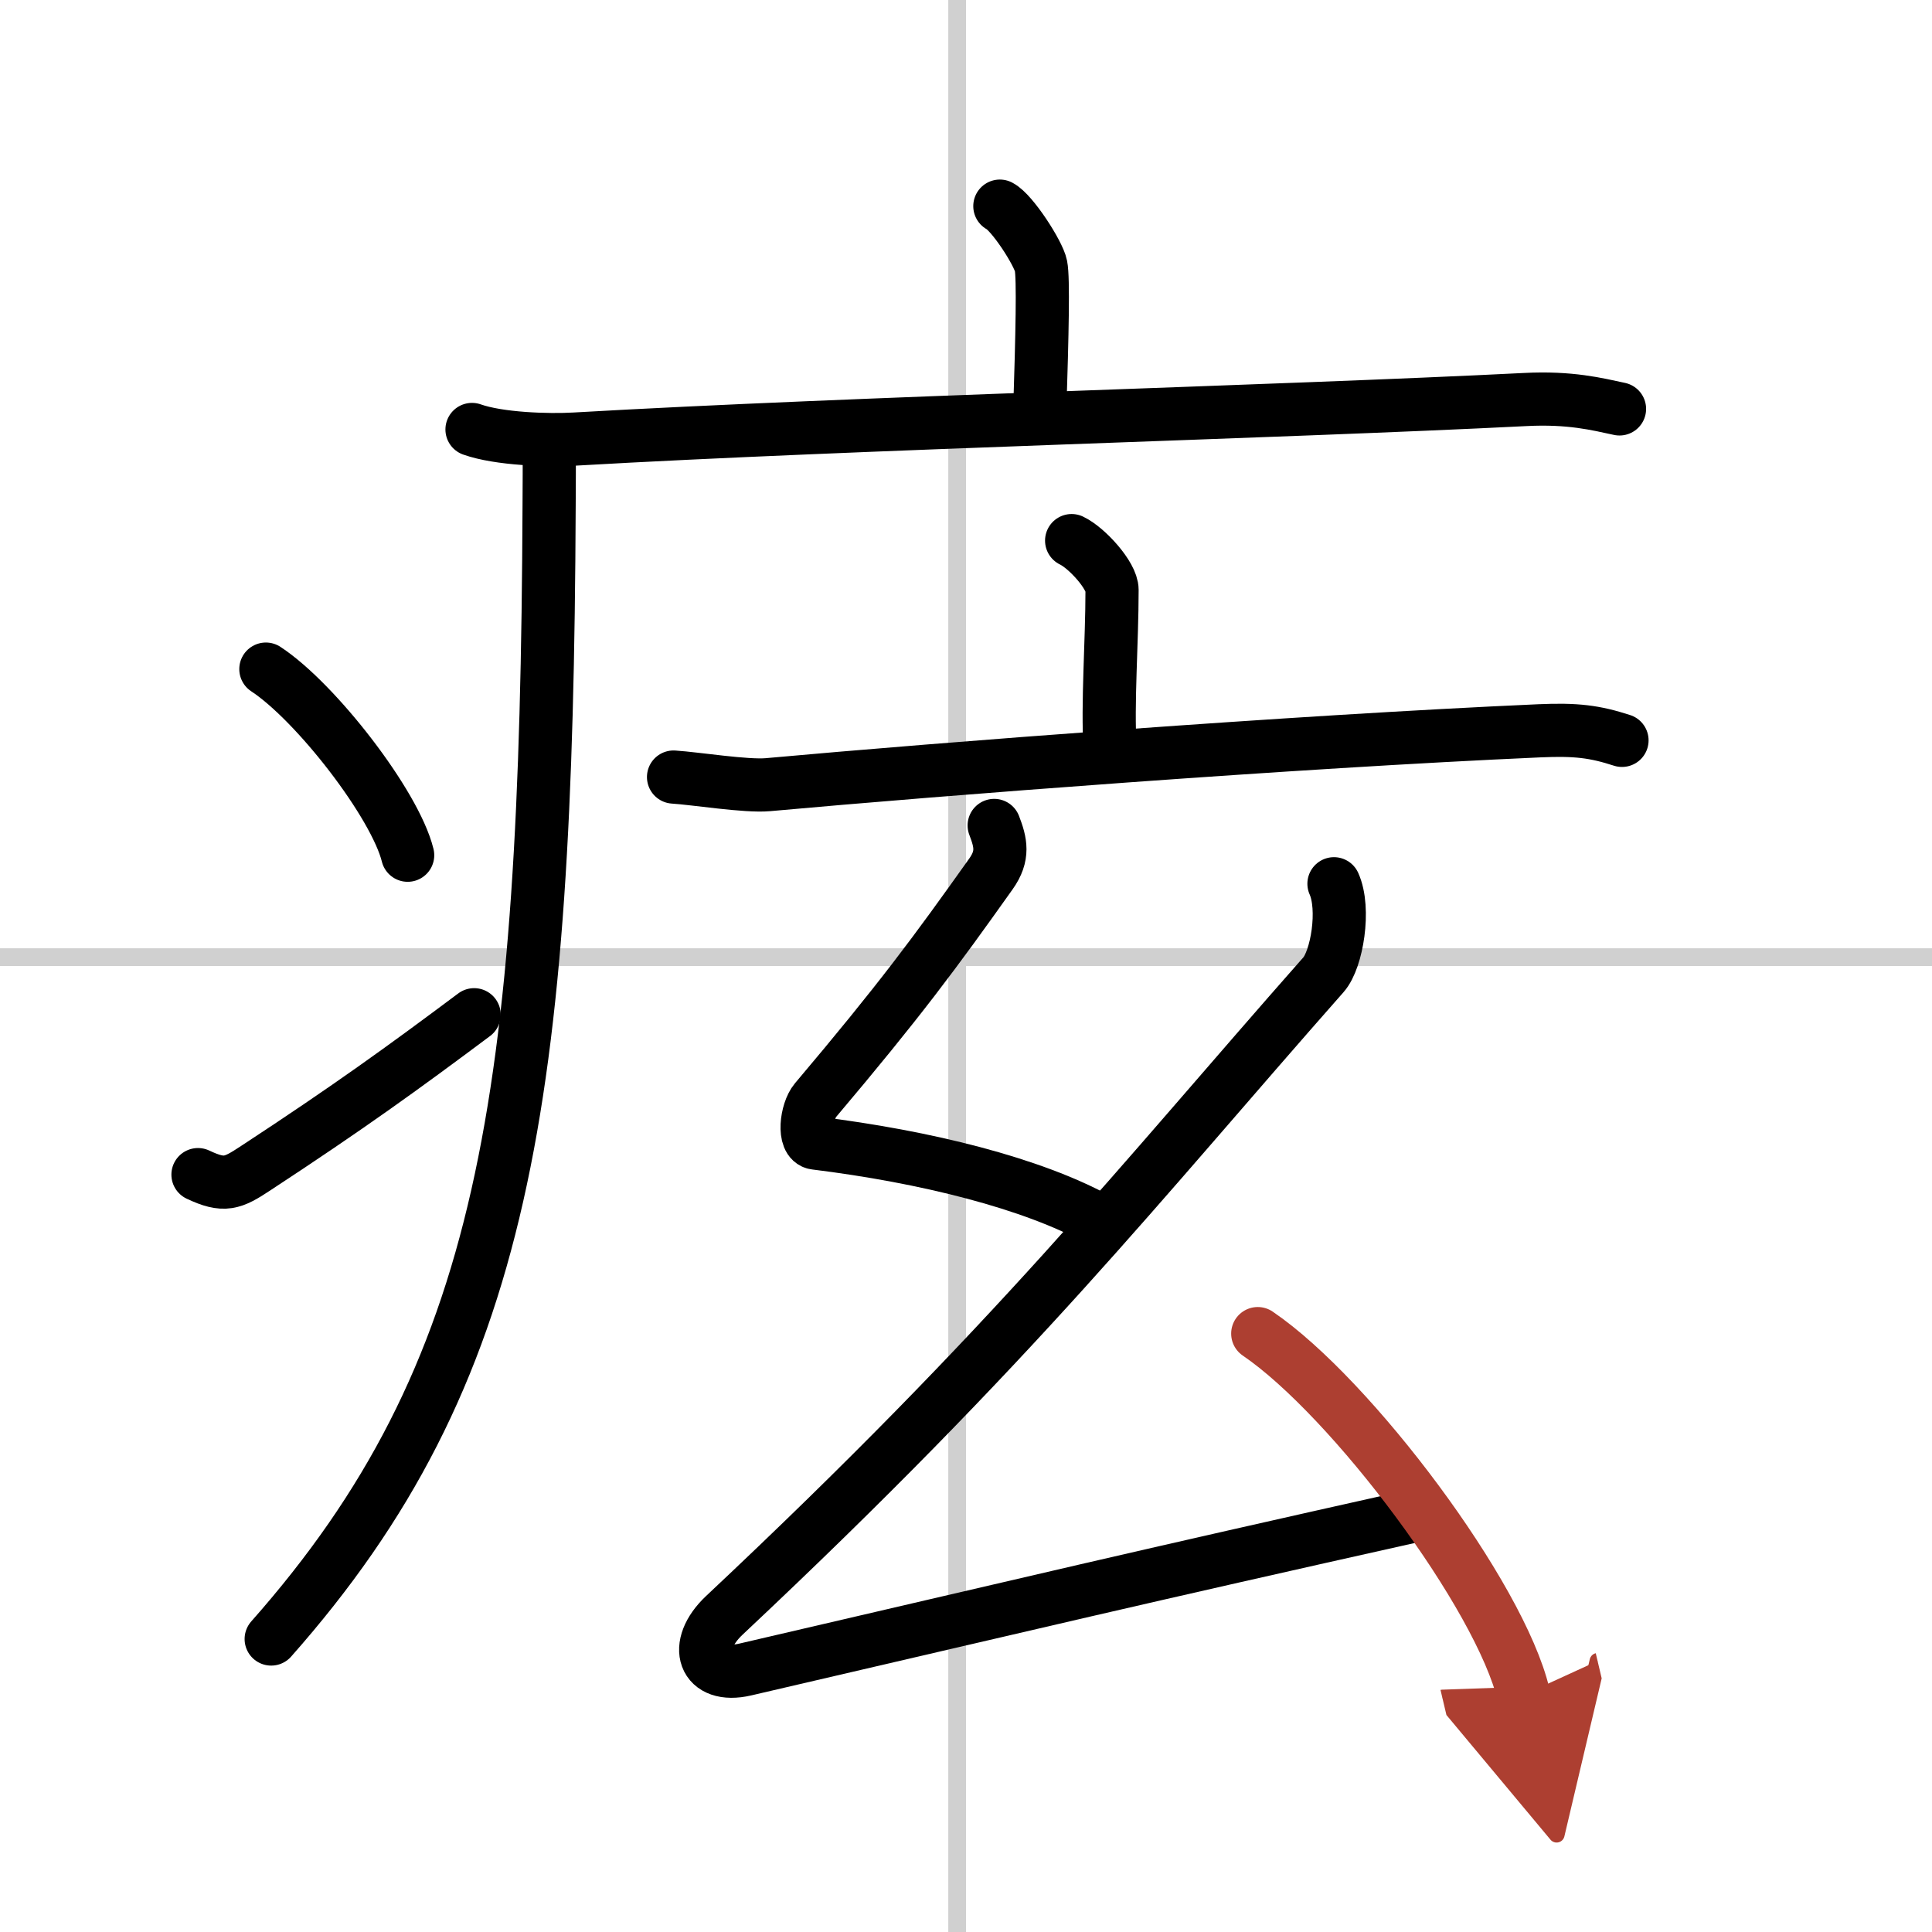
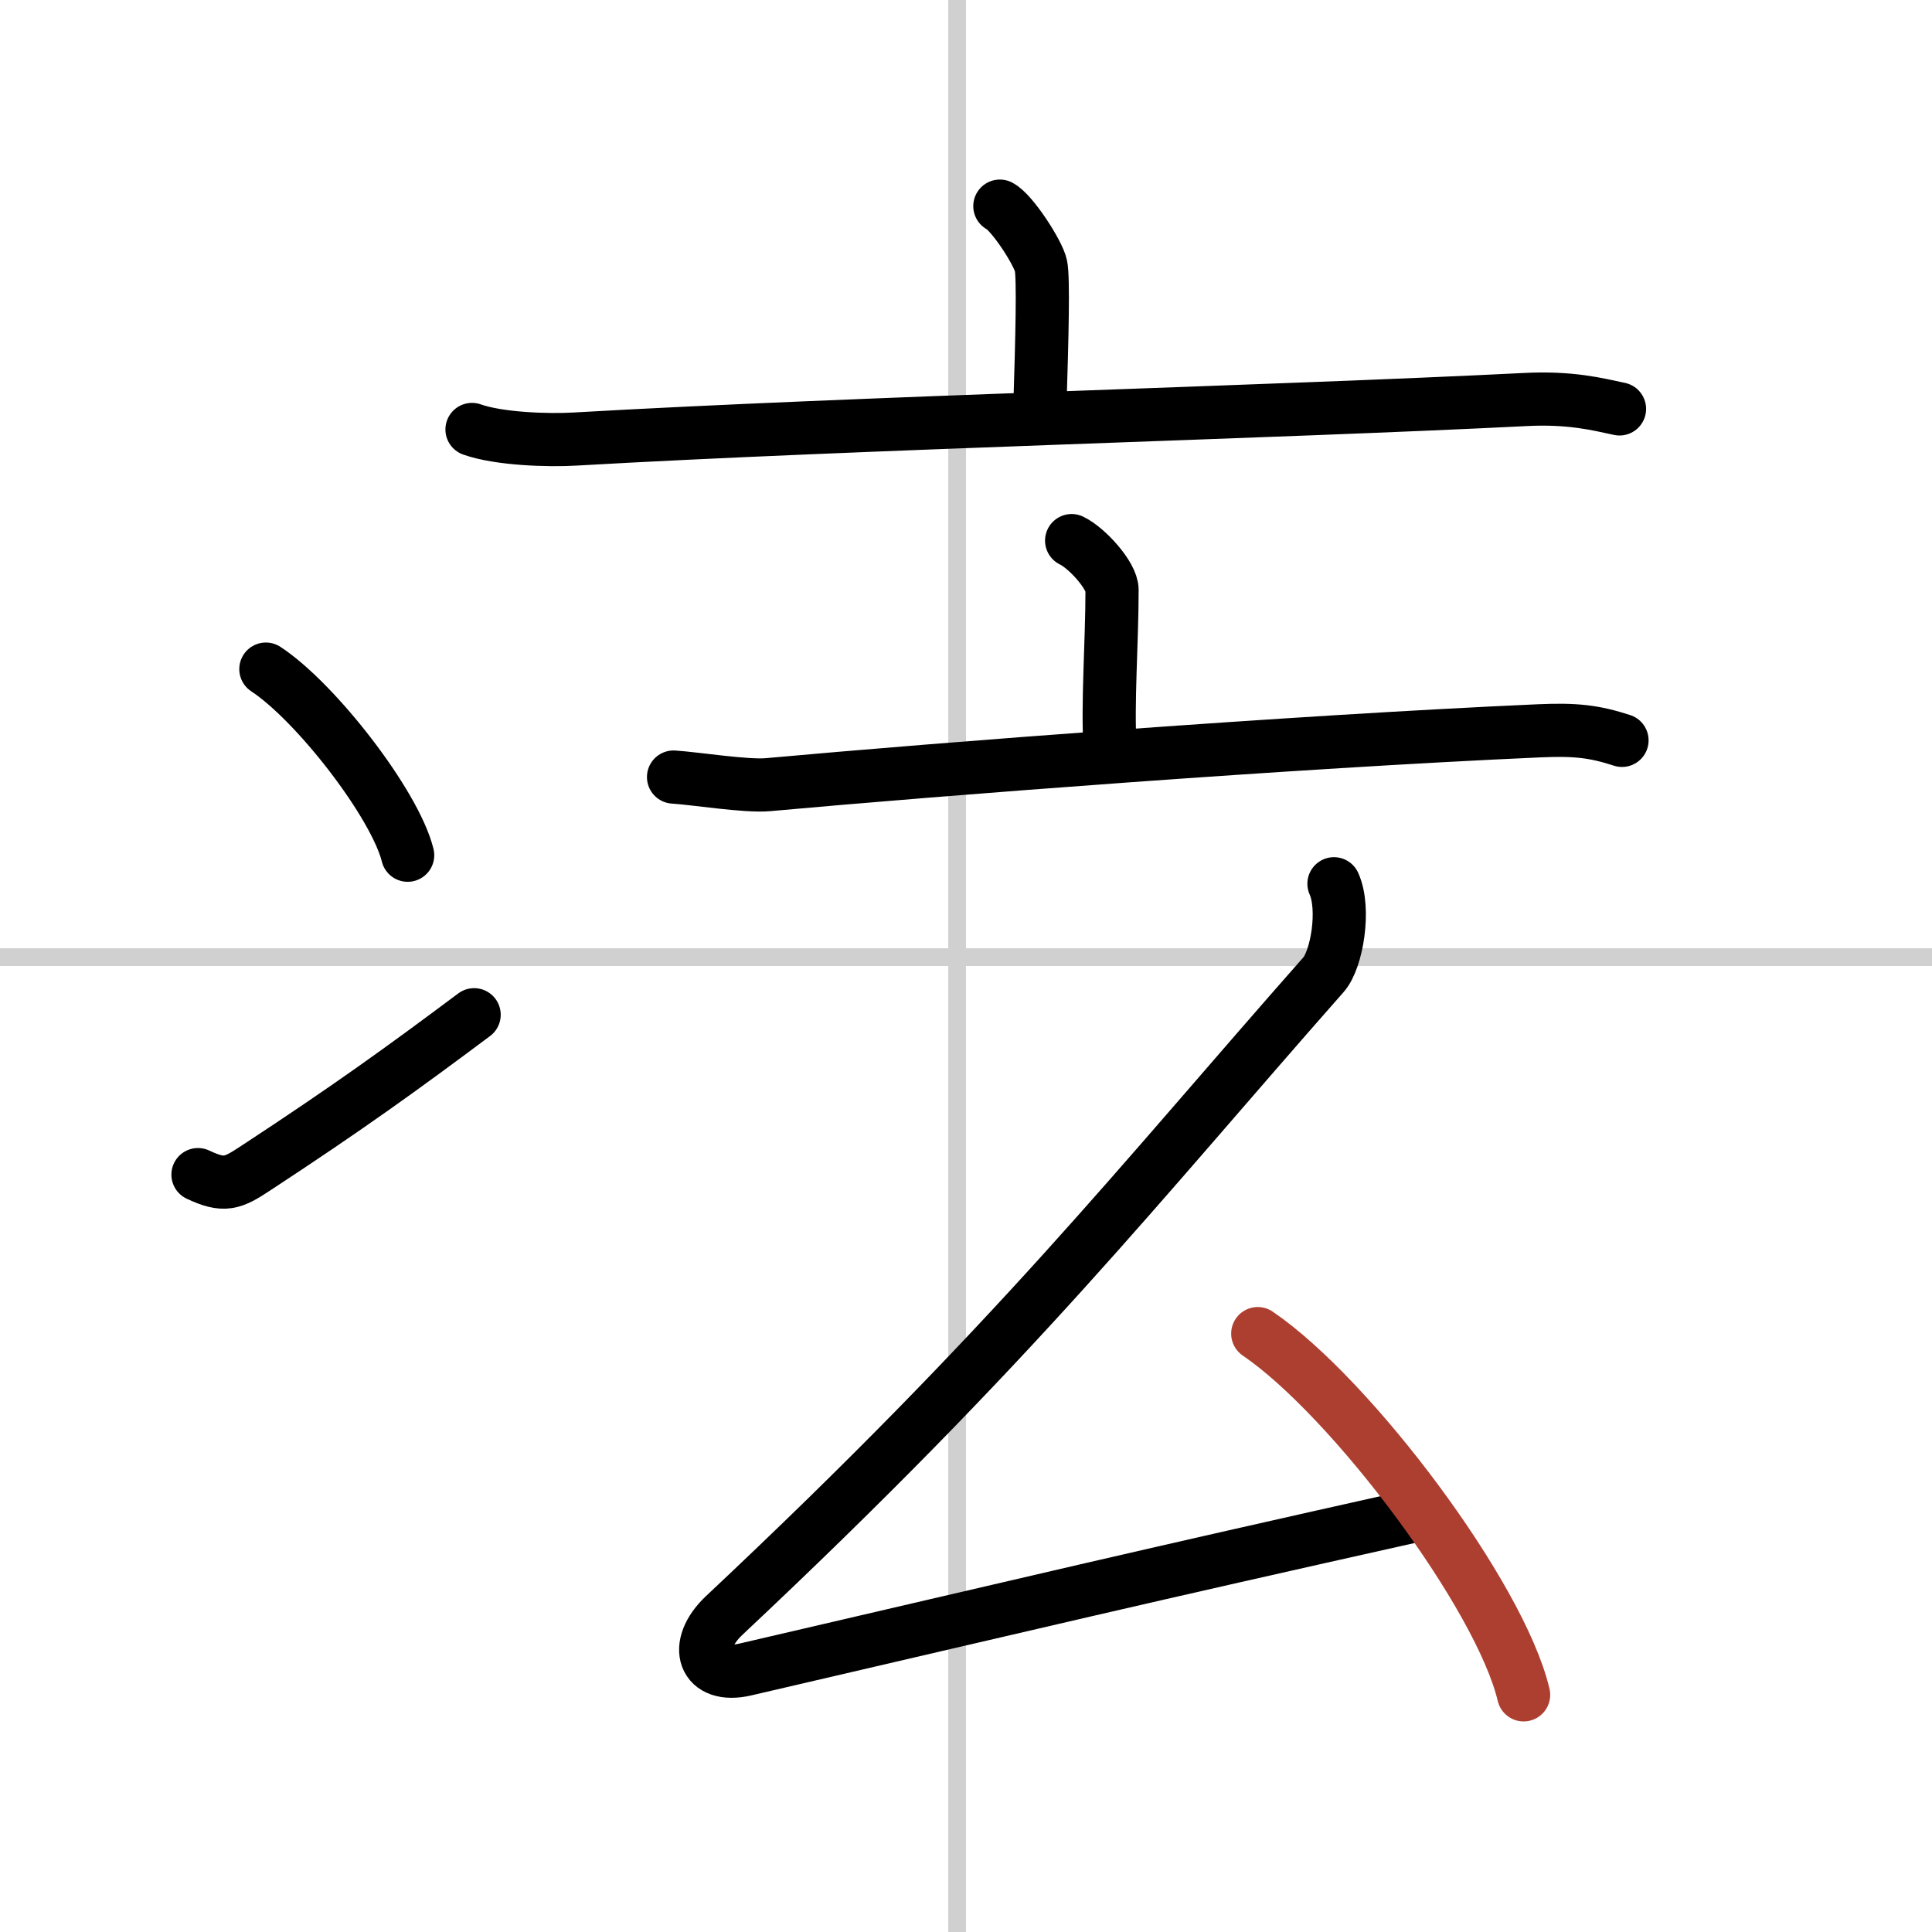
<svg xmlns="http://www.w3.org/2000/svg" width="400" height="400" viewBox="0 0 109 109">
  <defs>
    <marker id="a" markerWidth="4" orient="auto" refX="1" refY="5" viewBox="0 0 10 10">
-       <polyline points="0 0 10 5 0 10 1 5" fill="#ad3f31" stroke="#ad3f31" />
-     </marker>
+       </marker>
  </defs>
  <g fill="none" stroke="#000" stroke-linecap="round" stroke-linejoin="round" stroke-width="3">
    <rect width="100%" height="100%" fill="#fff" stroke="#fff" />
    <line x1="54" x2="54" y2="109" stroke="#d0d0d0" stroke-width="1" />
    <line x2="109" y1="54" y2="54" stroke="#d0d0d0" stroke-width="1" />
    <path d="m56.41 11.63c0.7 0.36 2.18 2.66 2.32 3.37s0.07 3.8-0.07 8.24" />
    <path d="m26.63 24.23c1.52 0.54 4.3 0.63 5.82 0.54 15.8-0.91 39.55-1.52 53.61-2.23 2.53-0.13 4.05 0.26 5.31 0.53" />
-     <path d="m30.99 25c0 1.19 0 2.35-0.01 3.5-0.14 33.57-2.44 49.01-15.68 63.97" />
    <path d="m15 37.75c2.82 1.85 7.29 7.62 8 10.5" />
    <path d="m11.17 66.27c1.48 0.7 1.95 0.5 3.25-0.36 5.28-3.46 8.33-5.67 12.33-8.66" />
    <path d="m60.46 30.5c0.86 0.41 2.28 1.97 2.28 2.78 0 2.97-0.27 6.43-0.11 8.95" />
    <path d="m38 43.84c1.25 0.08 4.1 0.54 5.32 0.43 9.82-0.89 29.54-2.42 43.54-3.04 2.06-0.09 3.11 0.04 4.65 0.54" />
-     <path d="m56.09 46.57c0.37 0.96 0.55 1.7-0.18 2.73-3.16 4.45-5.16 7.16-9.91 12.78-0.51 0.61-0.72 2.32 0 2.41 6.24 0.77 12.24 2.27 15.99 4.34" />
    <path d="m75.26 49.86c0.64 1.42 0.17 4.27-0.59 5.13-10.53 11.93-17.29 20.64-33.8 36.14-1.84 1.73-1.17 3.61 1.18 3.06 17.1-3.97 21.45-5.03 38.15-8.76" />
    <path d="m70.96 75.24c5.29 3.6 13.68 14.79 15 20.38" marker-end="url(#a)" stroke="#ad3f31" />
  </g>
</svg>